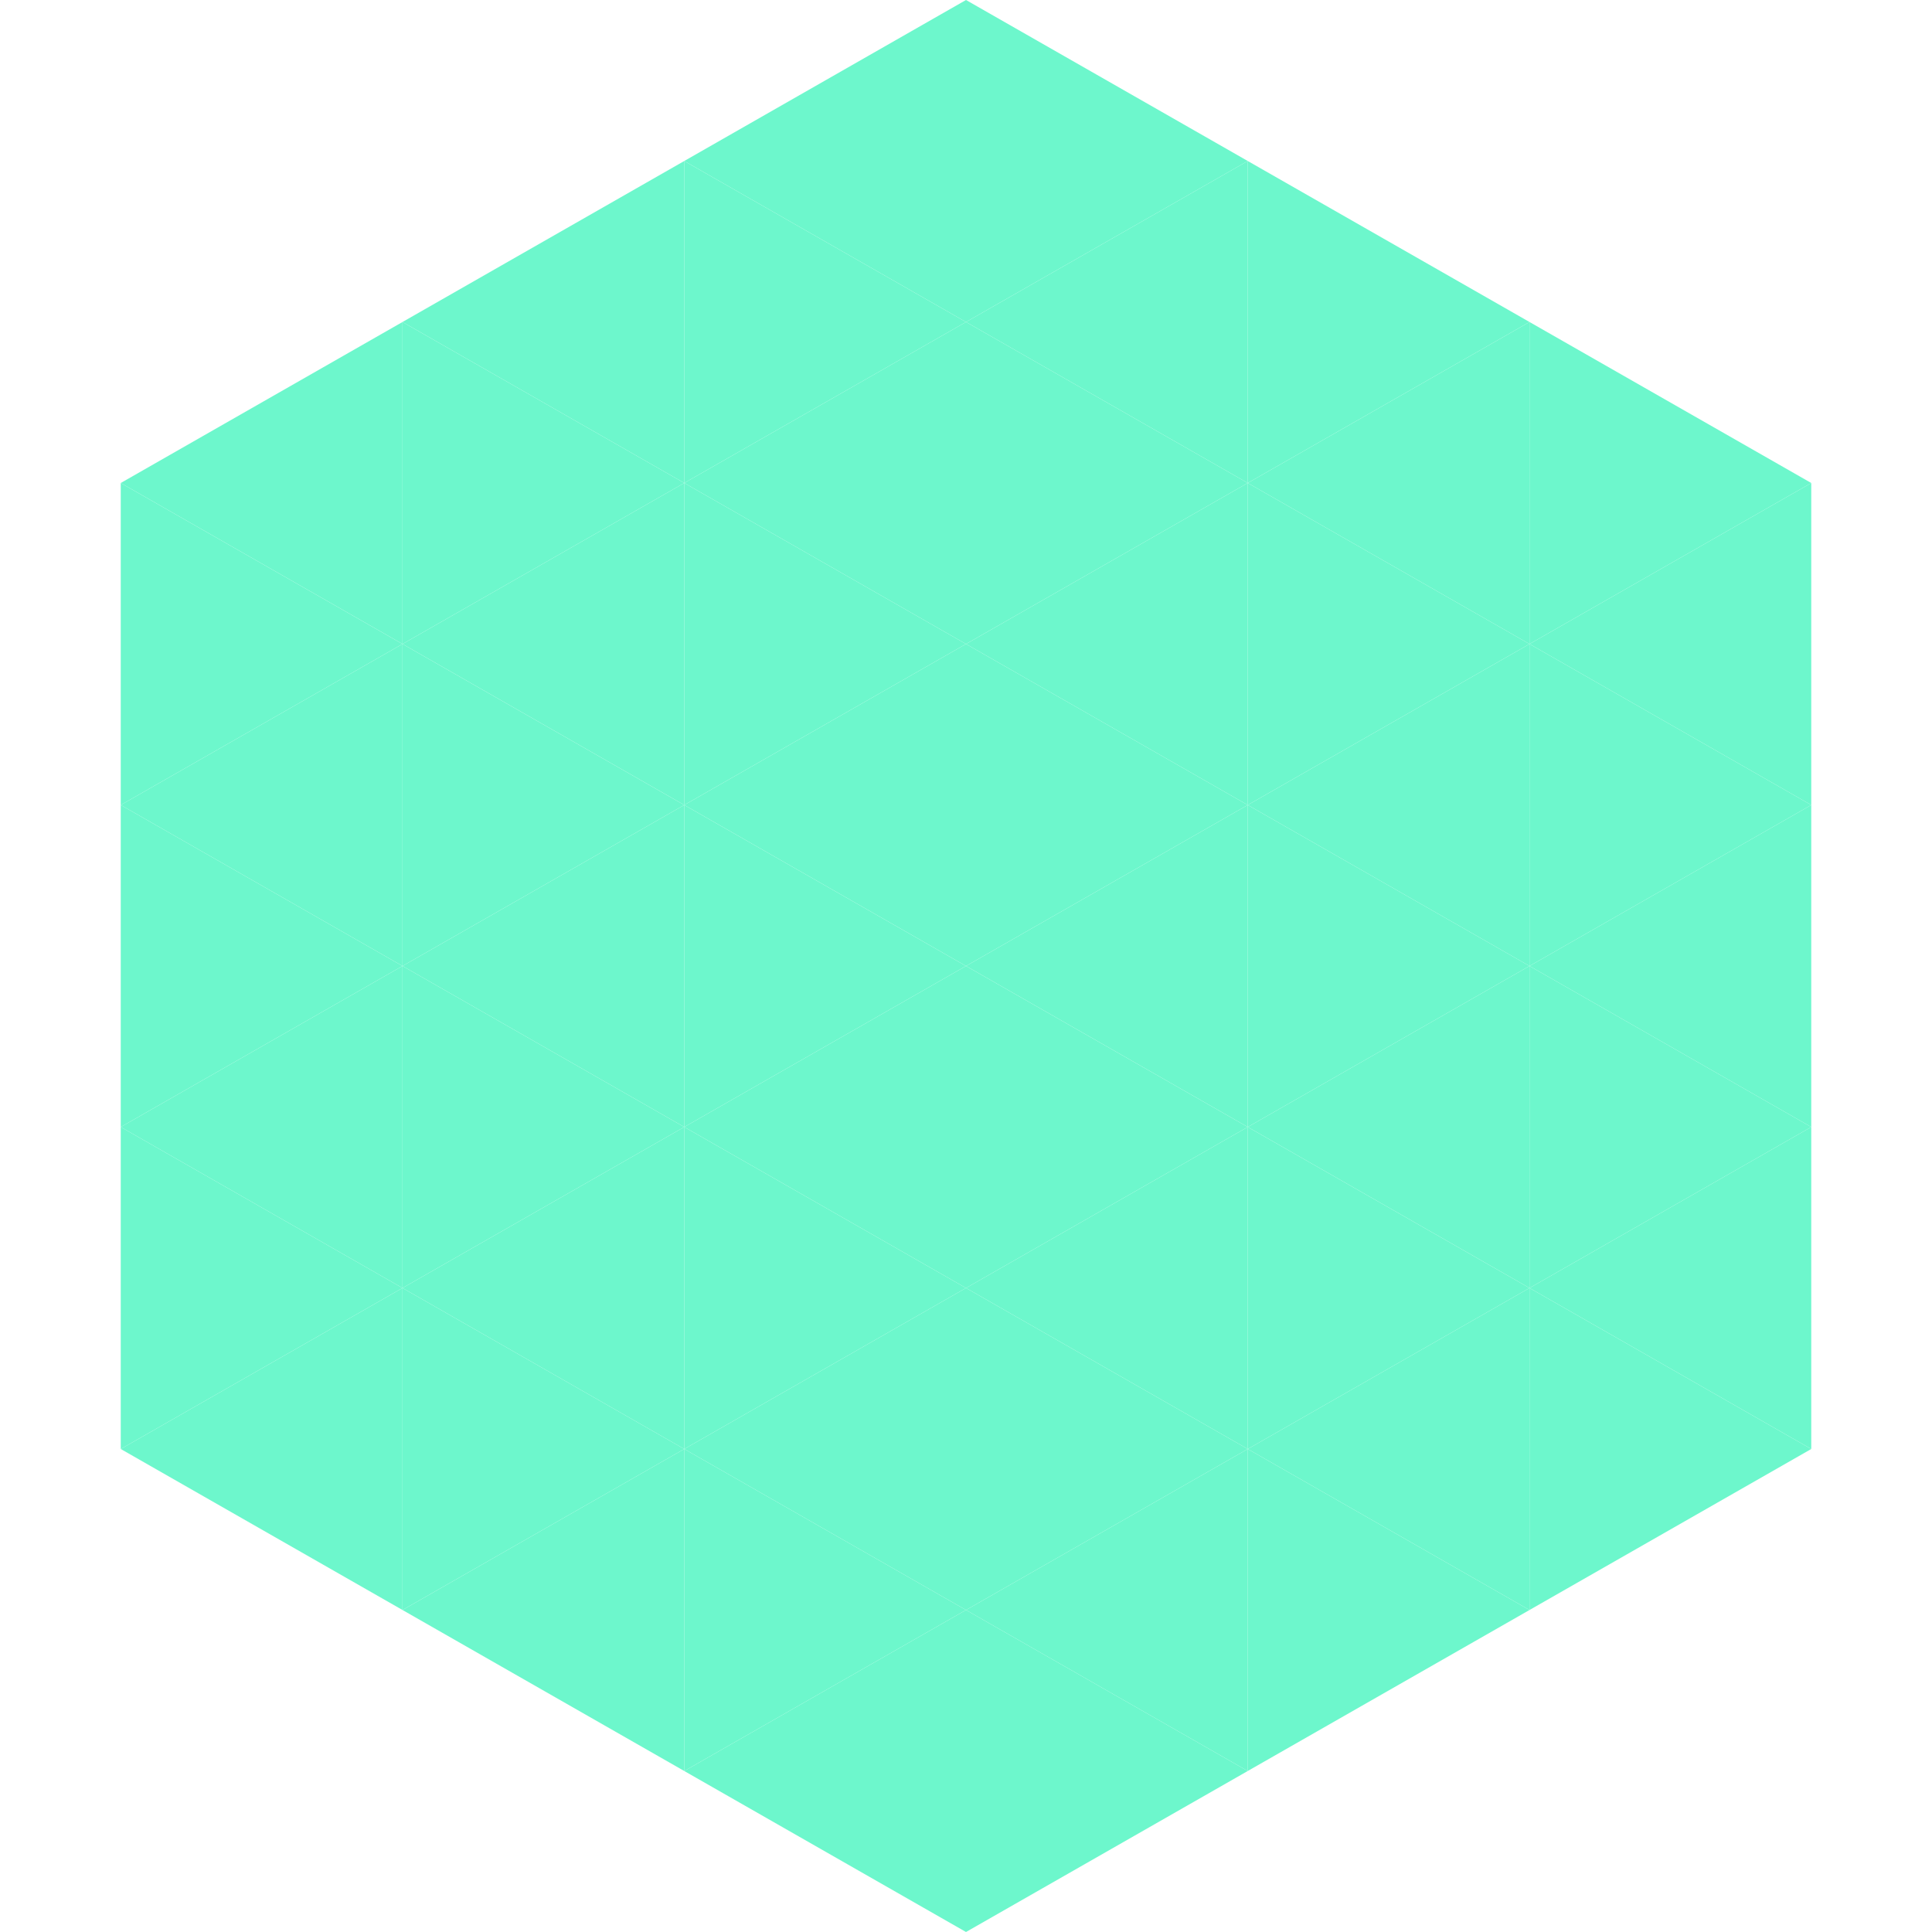
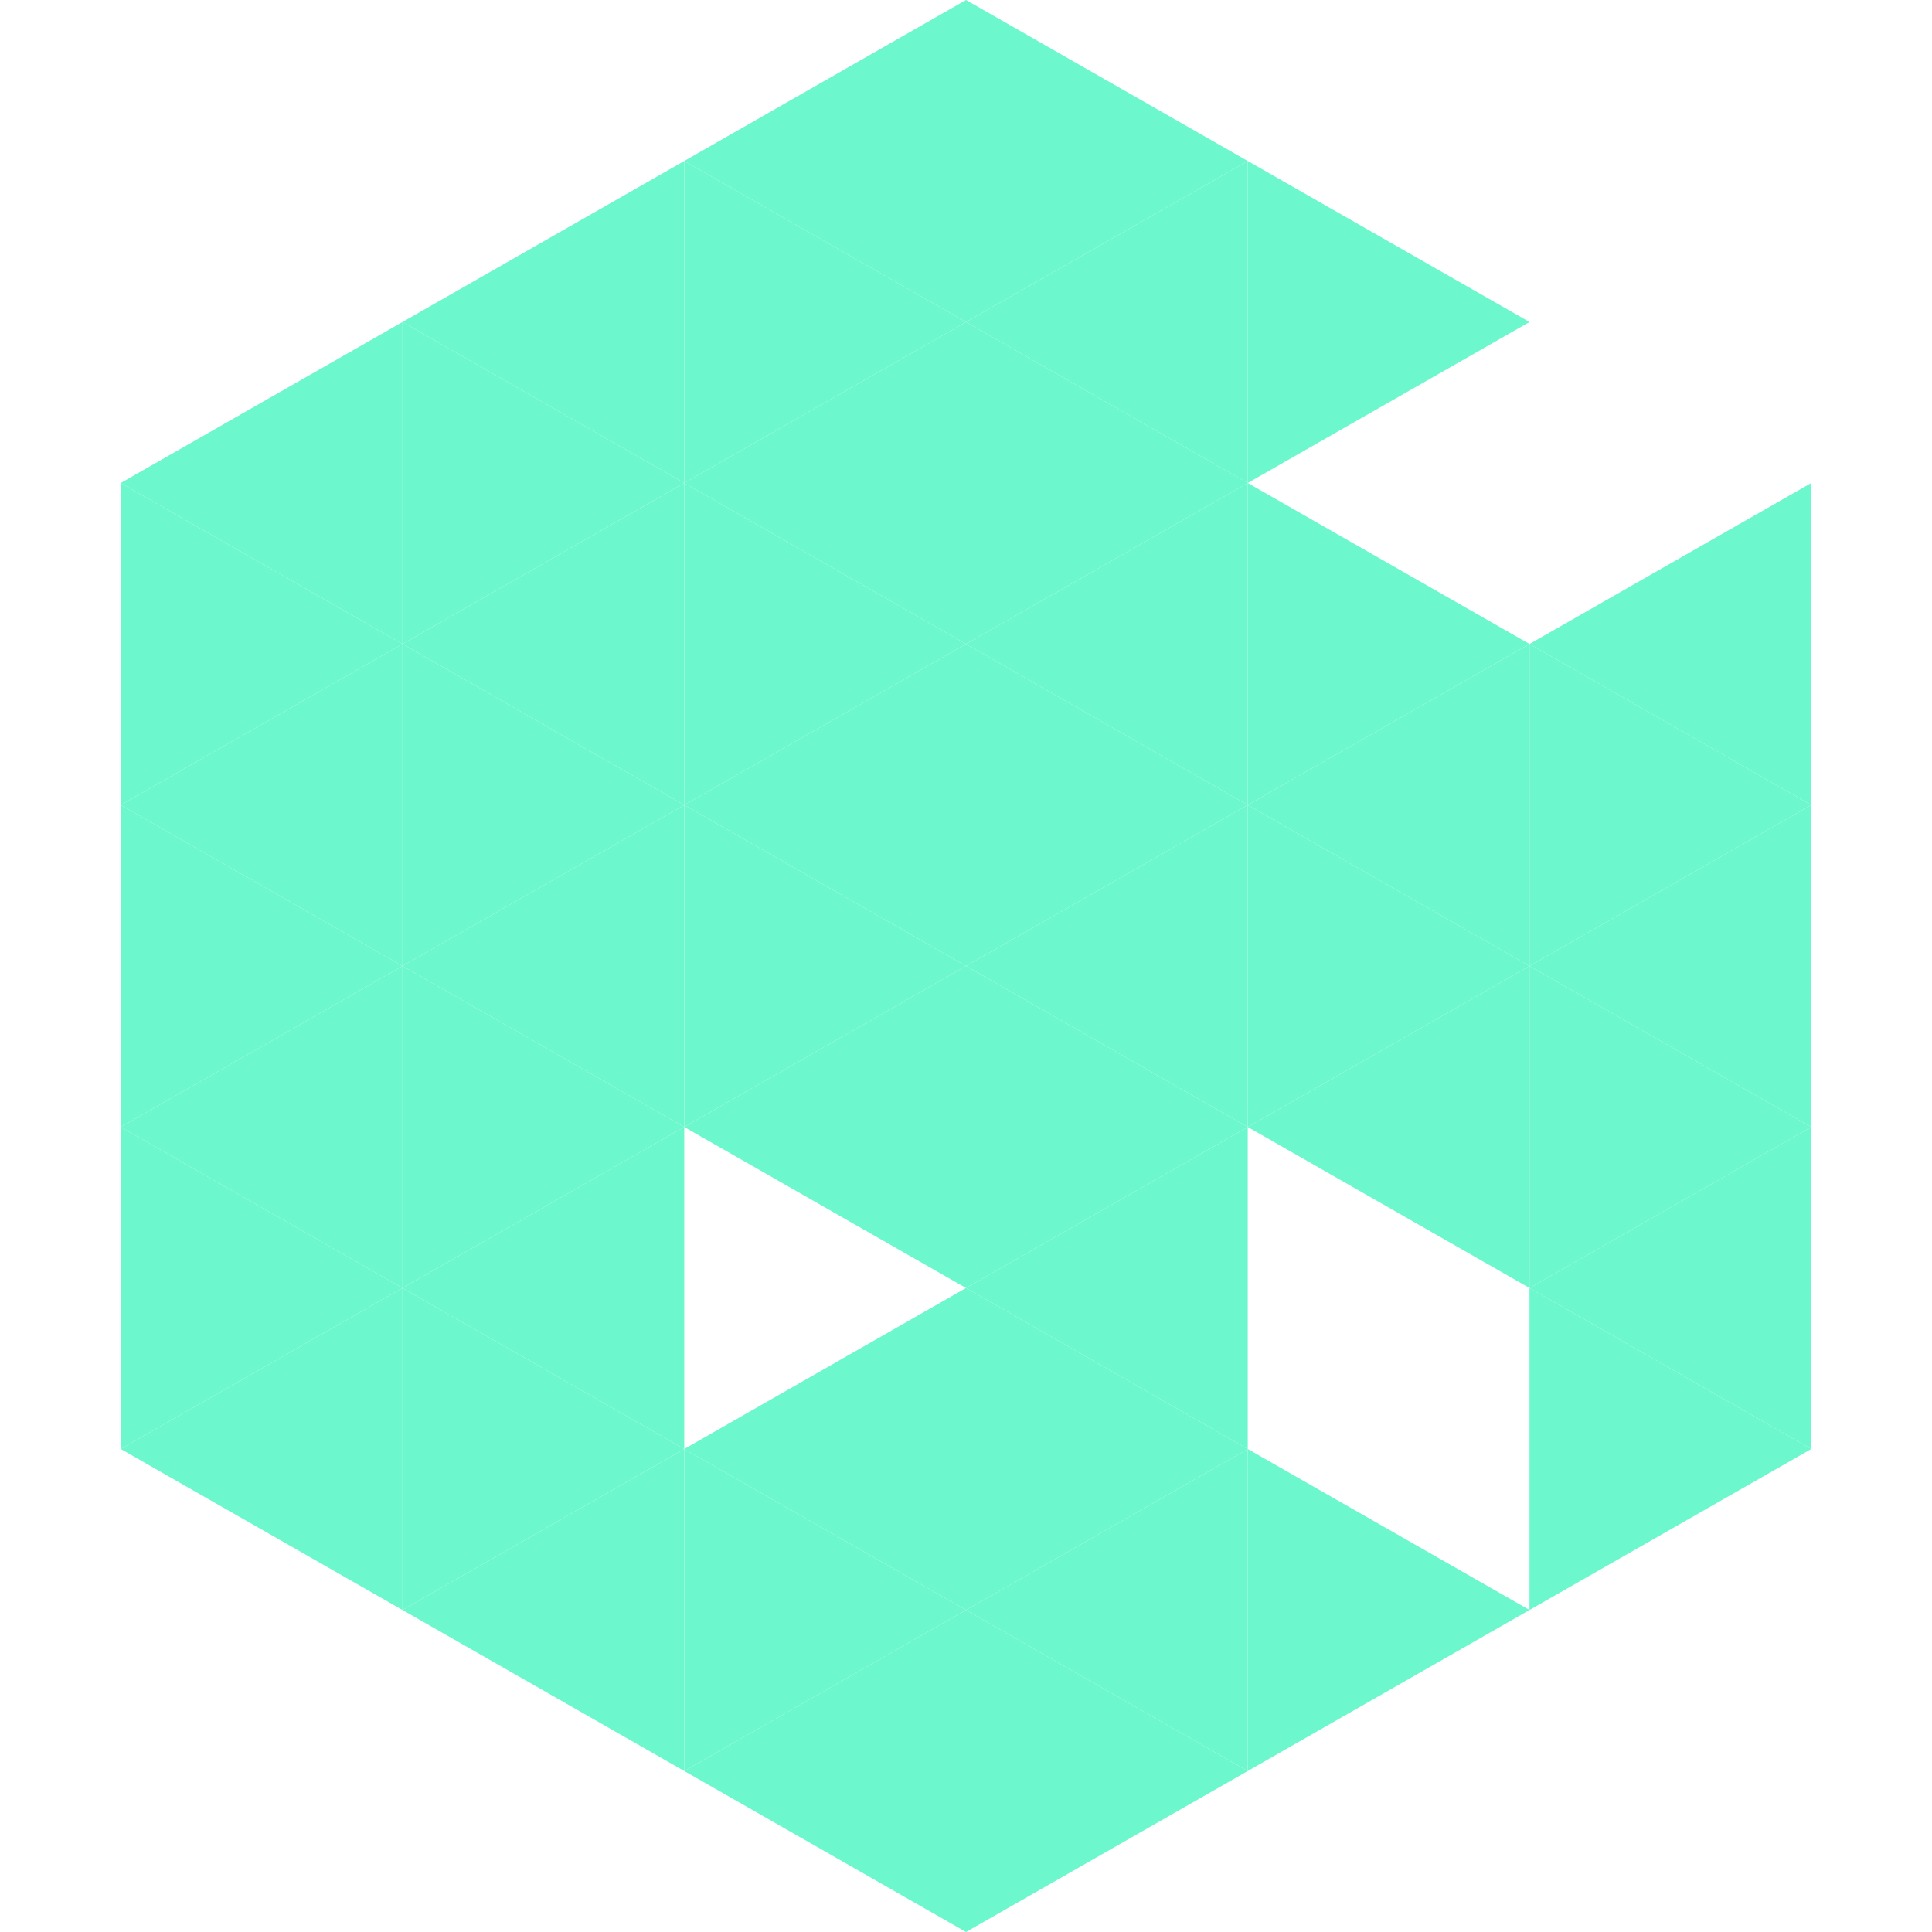
<svg xmlns="http://www.w3.org/2000/svg" width="240" height="240">
  <polygon points="50,40 15,60 50,80" style="fill:rgb(109,247,204)" />
-   <polygon points="190,40 225,60 190,80" style="fill:rgb(109,247,204)" />
  <polygon points="15,60 50,80 15,100" style="fill:rgb(109,247,204)" />
  <polygon points="225,60 190,80 225,100" style="fill:rgb(109,247,204)" />
  <polygon points="50,80 15,100 50,120" style="fill:rgb(109,247,204)" />
  <polygon points="190,80 225,100 190,120" style="fill:rgb(109,247,204)" />
  <polygon points="15,100 50,120 15,140" style="fill:rgb(109,247,204)" />
  <polygon points="225,100 190,120 225,140" style="fill:rgb(109,247,204)" />
  <polygon points="50,120 15,140 50,160" style="fill:rgb(109,247,204)" />
  <polygon points="190,120 225,140 190,160" style="fill:rgb(109,247,204)" />
  <polygon points="15,140 50,160 15,180" style="fill:rgb(109,247,204)" />
  <polygon points="225,140 190,160 225,180" style="fill:rgb(109,247,204)" />
  <polygon points="50,160 15,180 50,200" style="fill:rgb(109,247,204)" />
  <polygon points="190,160 225,180 190,200" style="fill:rgb(109,247,204)" />
  <polygon points="15,180 50,200 15,220" style="fill:rgb(255,255,255); fill-opacity:0" />
  <polygon points="225,180 190,200 225,220" style="fill:rgb(255,255,255); fill-opacity:0" />
  <polygon points="50,0 85,20 50,40" style="fill:rgb(255,255,255); fill-opacity:0" />
  <polygon points="190,0 155,20 190,40" style="fill:rgb(255,255,255); fill-opacity:0" />
  <polygon points="85,20 50,40 85,60" style="fill:rgb(109,247,204)" />
  <polygon points="155,20 190,40 155,60" style="fill:rgb(109,247,204)" />
  <polygon points="50,40 85,60 50,80" style="fill:rgb(109,247,204)" />
-   <polygon points="190,40 155,60 190,80" style="fill:rgb(109,247,204)" />
  <polygon points="85,60 50,80 85,100" style="fill:rgb(109,247,204)" />
  <polygon points="155,60 190,80 155,100" style="fill:rgb(109,247,204)" />
  <polygon points="50,80 85,100 50,120" style="fill:rgb(109,247,204)" />
  <polygon points="190,80 155,100 190,120" style="fill:rgb(109,247,204)" />
  <polygon points="85,100 50,120 85,140" style="fill:rgb(109,247,204)" />
  <polygon points="155,100 190,120 155,140" style="fill:rgb(109,247,204)" />
  <polygon points="50,120 85,140 50,160" style="fill:rgb(109,247,204)" />
  <polygon points="190,120 155,140 190,160" style="fill:rgb(109,247,204)" />
  <polygon points="85,140 50,160 85,180" style="fill:rgb(109,247,204)" />
-   <polygon points="155,140 190,160 155,180" style="fill:rgb(109,247,204)" />
  <polygon points="50,160 85,180 50,200" style="fill:rgb(109,247,204)" />
-   <polygon points="190,160 155,180 190,200" style="fill:rgb(109,247,204)" />
  <polygon points="85,180 50,200 85,220" style="fill:rgb(109,247,204)" />
  <polygon points="155,180 190,200 155,220" style="fill:rgb(109,247,204)" />
  <polygon points="120,0 85,20 120,40" style="fill:rgb(109,247,204)" />
  <polygon points="120,0 155,20 120,40" style="fill:rgb(109,247,204)" />
  <polygon points="85,20 120,40 85,60" style="fill:rgb(109,247,204)" />
  <polygon points="155,20 120,40 155,60" style="fill:rgb(109,247,204)" />
  <polygon points="120,40 85,60 120,80" style="fill:rgb(109,247,204)" />
  <polygon points="120,40 155,60 120,80" style="fill:rgb(109,247,204)" />
  <polygon points="85,60 120,80 85,100" style="fill:rgb(109,247,204)" />
  <polygon points="155,60 120,80 155,100" style="fill:rgb(109,247,204)" />
  <polygon points="120,80 85,100 120,120" style="fill:rgb(109,247,204)" />
  <polygon points="120,80 155,100 120,120" style="fill:rgb(109,247,204)" />
  <polygon points="85,100 120,120 85,140" style="fill:rgb(109,247,204)" />
  <polygon points="155,100 120,120 155,140" style="fill:rgb(109,247,204)" />
  <polygon points="120,120 85,140 120,160" style="fill:rgb(109,247,204)" />
  <polygon points="120,120 155,140 120,160" style="fill:rgb(109,247,204)" />
-   <polygon points="85,140 120,160 85,180" style="fill:rgb(109,247,204)" />
  <polygon points="155,140 120,160 155,180" style="fill:rgb(109,247,204)" />
  <polygon points="120,160 85,180 120,200" style="fill:rgb(109,247,204)" />
  <polygon points="120,160 155,180 120,200" style="fill:rgb(109,247,204)" />
  <polygon points="85,180 120,200 85,220" style="fill:rgb(109,247,204)" />
  <polygon points="155,180 120,200 155,220" style="fill:rgb(109,247,204)" />
  <polygon points="120,200 85,220 120,240" style="fill:rgb(109,247,204)" />
  <polygon points="120,200 155,220 120,240" style="fill:rgb(109,247,204)" />
  <polygon points="85,220 120,240 85,260" style="fill:rgb(255,255,255); fill-opacity:0" />
  <polygon points="155,220 120,240 155,260" style="fill:rgb(255,255,255); fill-opacity:0" />
</svg>